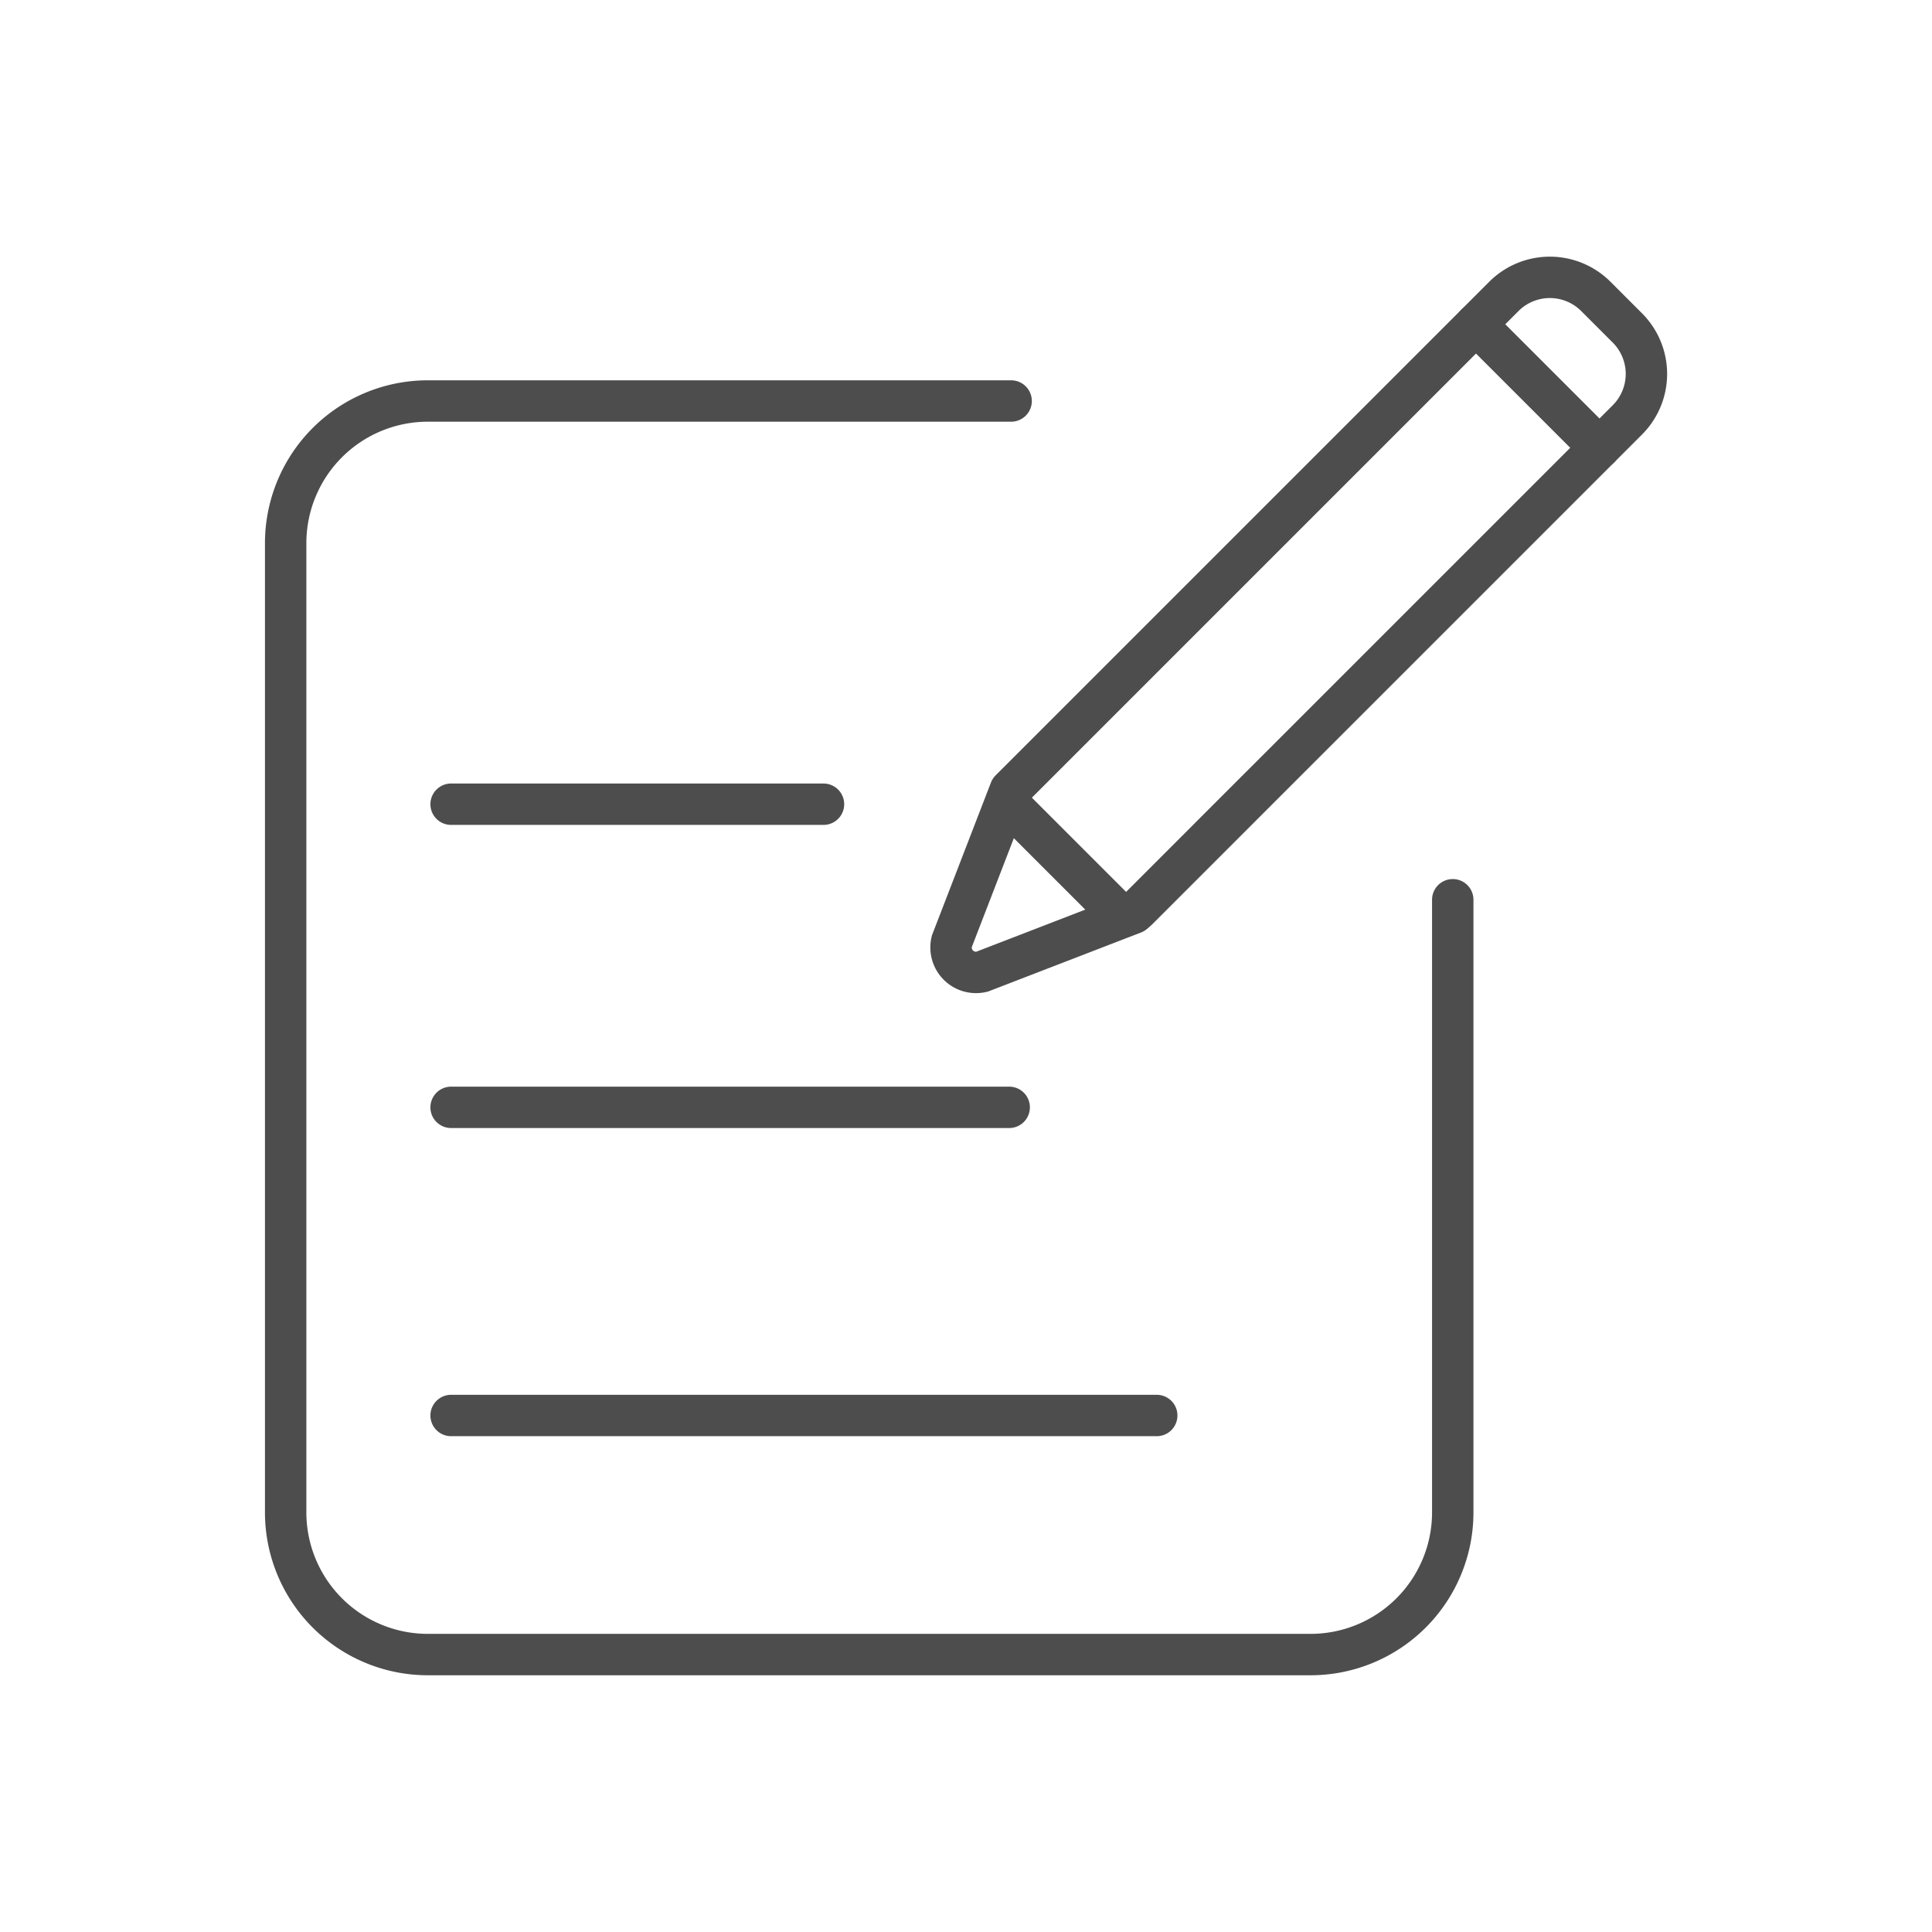
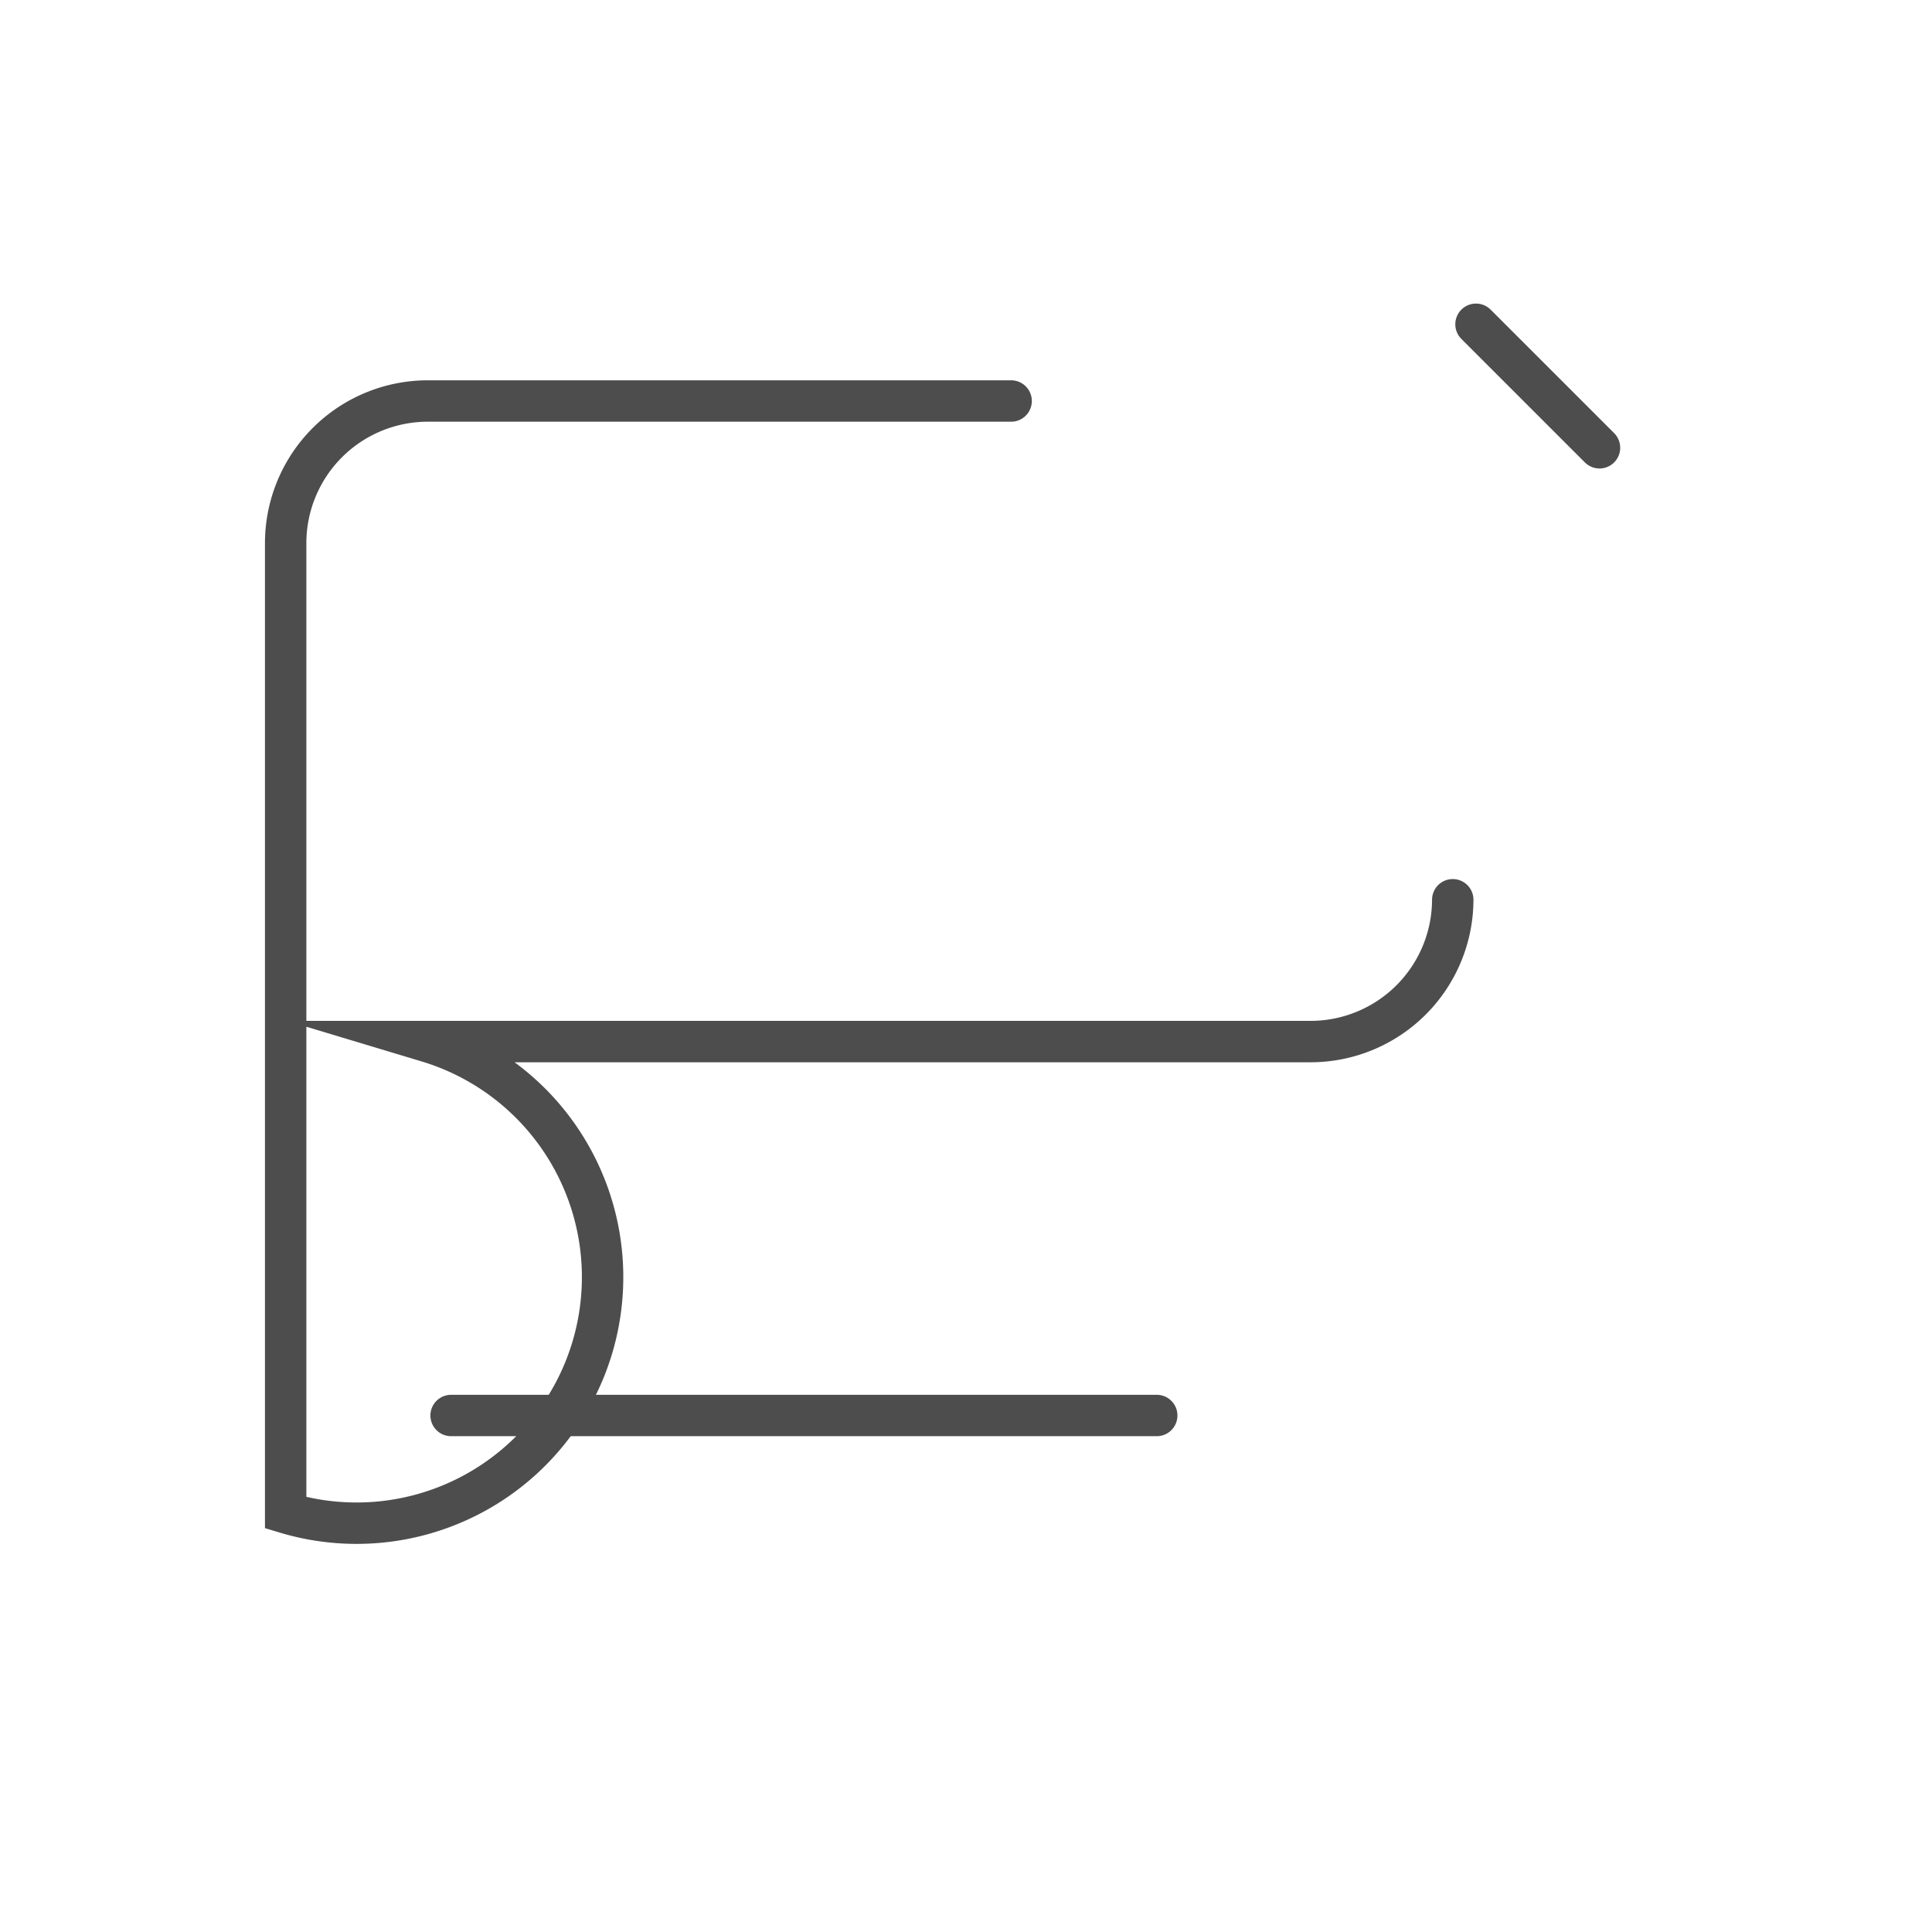
<svg xmlns="http://www.w3.org/2000/svg" id="图层_1" data-name="图层 1" viewBox="0 0 70 70">
  <defs>
    <style>.cls-1{fill:none;stroke:#4d4d4d;stroke-linecap:round;stroke-miterlimit:10;stroke-width:1.5px;}</style>
  </defs>
  <title>服务中心-1</title>
-   <path class="cls-1" d="M52.636,32.6V54.81a5.153,5.153,0,0,1-5.138,5.138H15.488A5.153,5.153,0,0,1,10.35,54.81V19.667a5.153,5.153,0,0,1,5.138-5.138H36.635" />
-   <line class="cls-1" x1="16.344" y1="29.138" x2="29.837" y2="29.138" />
-   <line class="cls-1" x1="16.344" y1="40.121" x2="36.565" y2="40.121" />
+   <path class="cls-1" d="M52.636,32.6a5.153,5.153,0,0,1-5.138,5.138H15.488A5.153,5.153,0,0,1,10.35,54.81V19.667a5.153,5.153,0,0,1,5.138-5.138H36.635" />
  <line class="cls-1" x1="16.344" y1="51.286" x2="41.911" y2="51.286" />
-   <path class="cls-1" d="M47.67,7.204h1.615a2.356,2.356,0,0,1,2.356,2.356V34.656a.589.589,0,0,1-.589.589H45.902a.589.589,0,0,1-.589-.589V9.561A2.356,2.356,0,0,1,47.67,7.204Z" transform="translate(29.207 -28.062) rotate(45)" />
-   <path class="cls-1" d="M36.603,28.624l-2.119,5.489a.905.905,0,0,0,1.094,1.094L41.067,33.088" />
  <line class="cls-1" x1="53.478" y1="11.749" x2="57.953" y2="16.224" />
</svg>